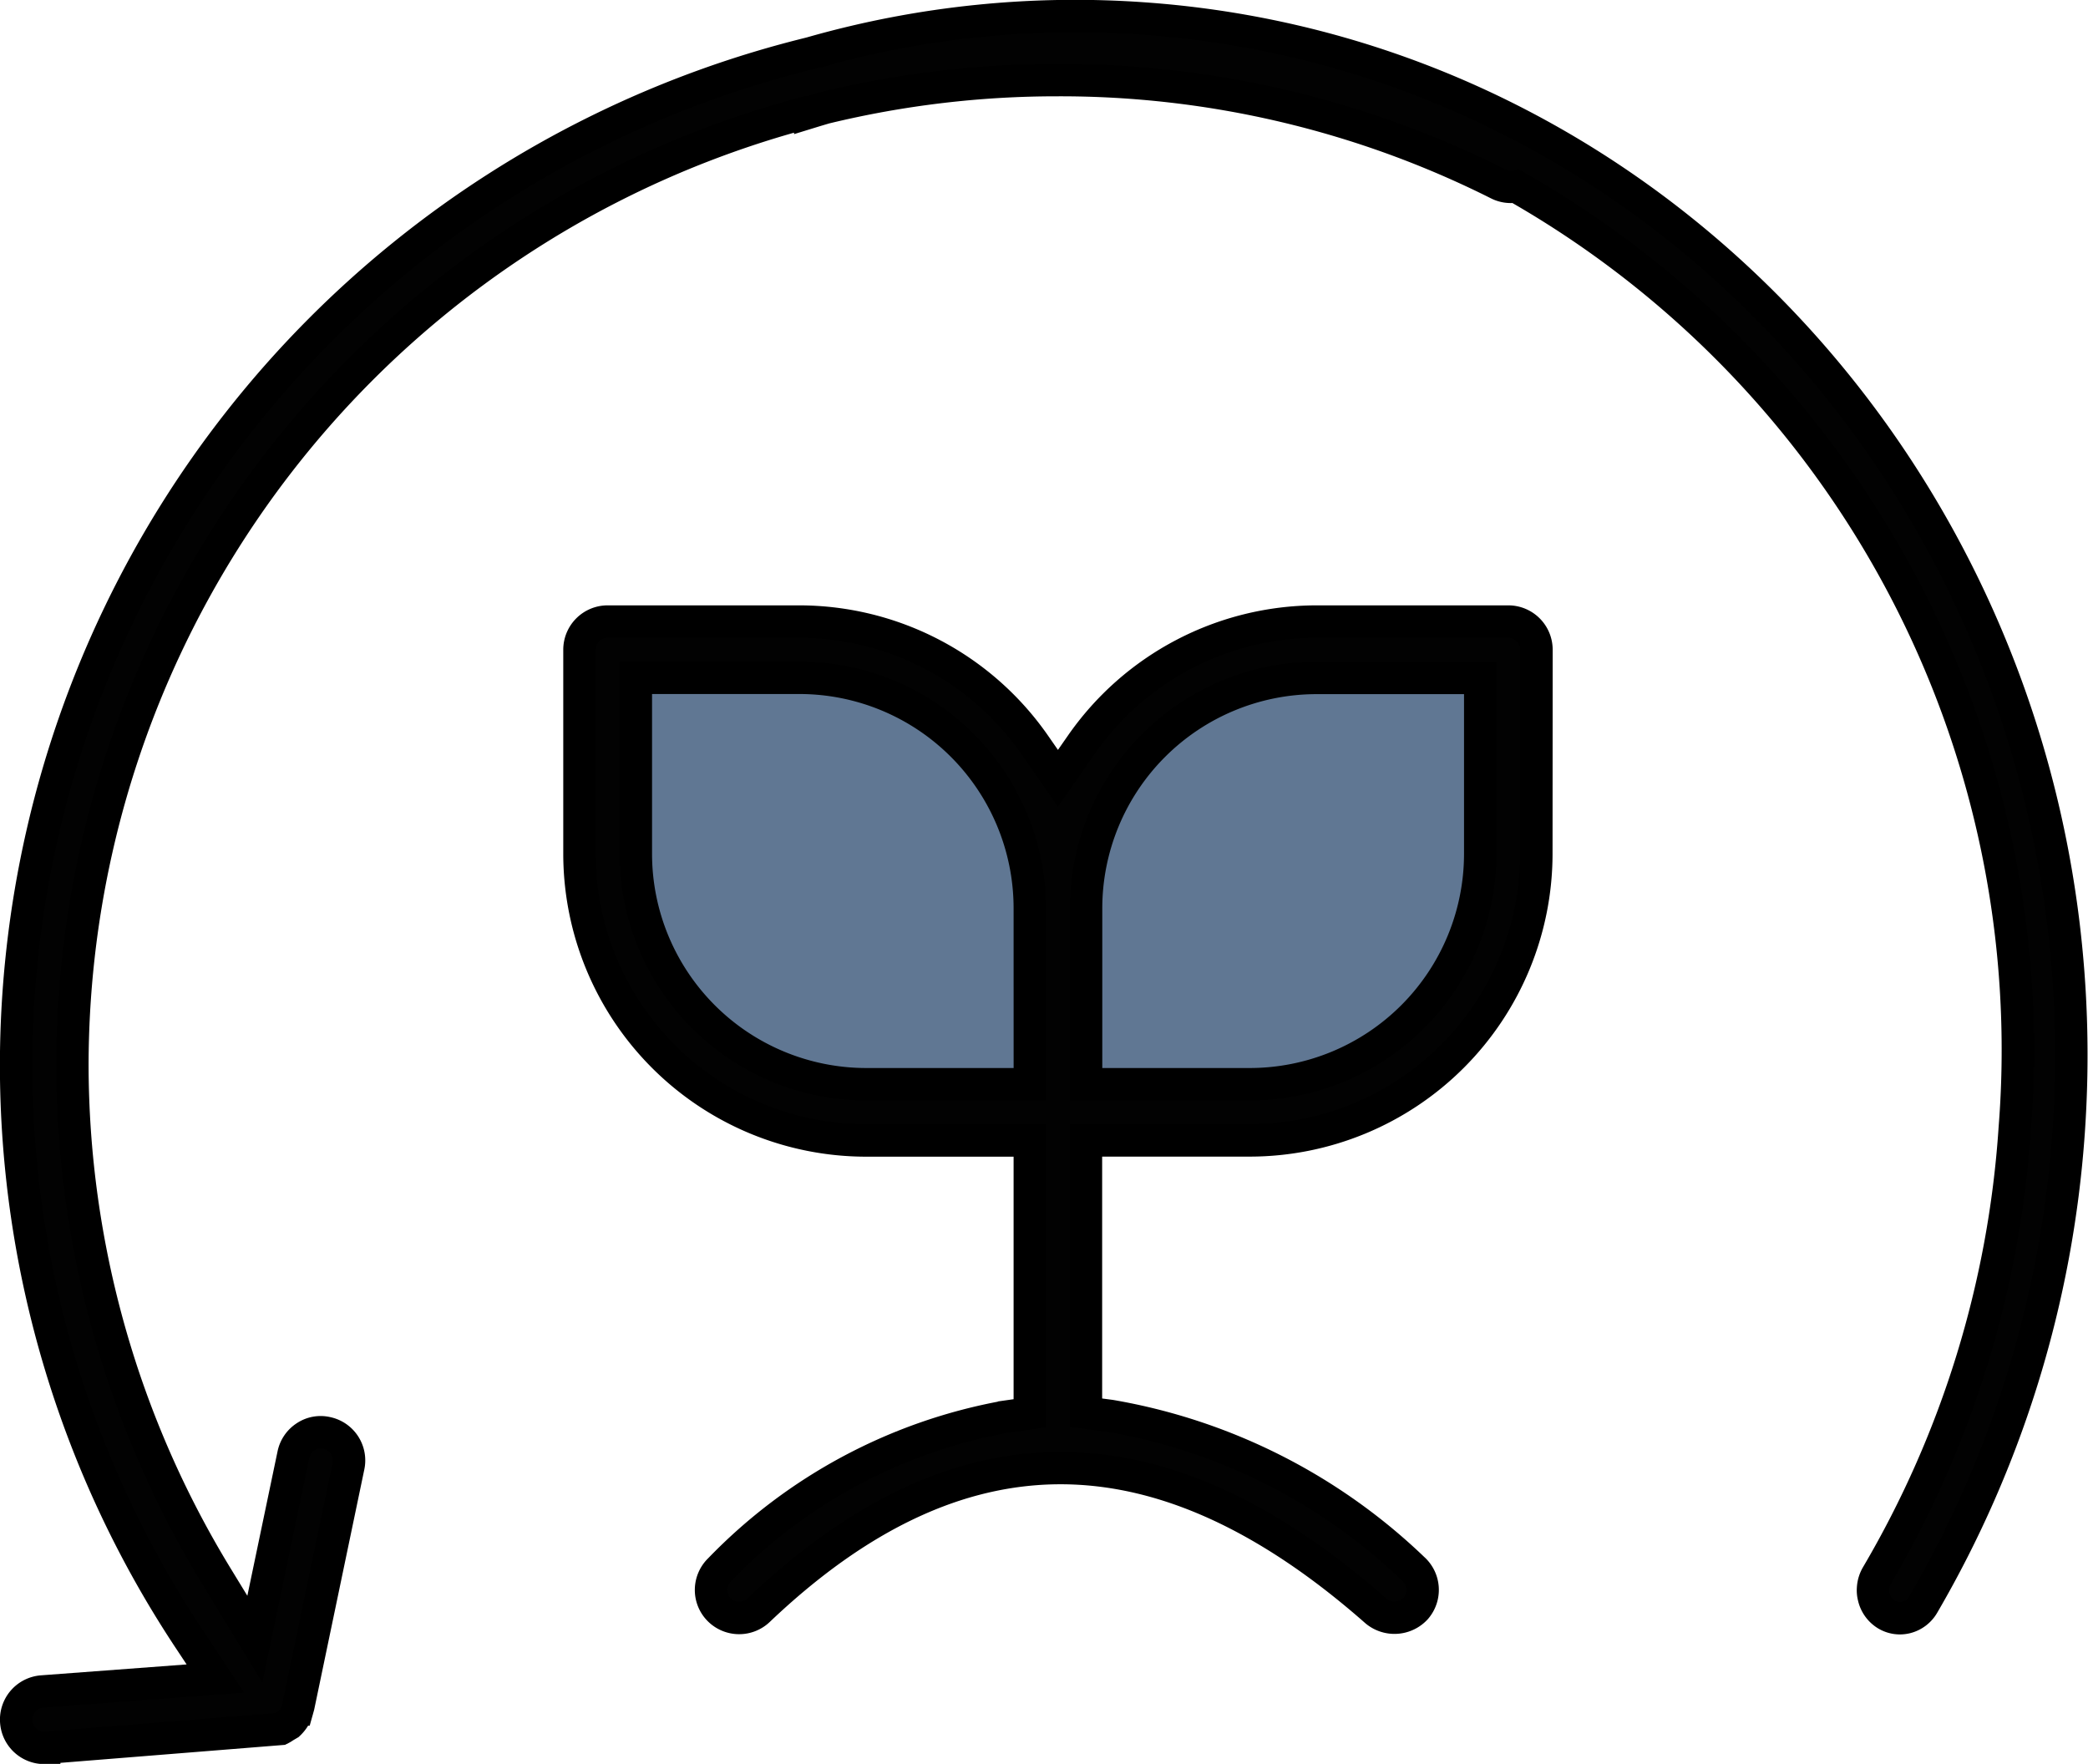
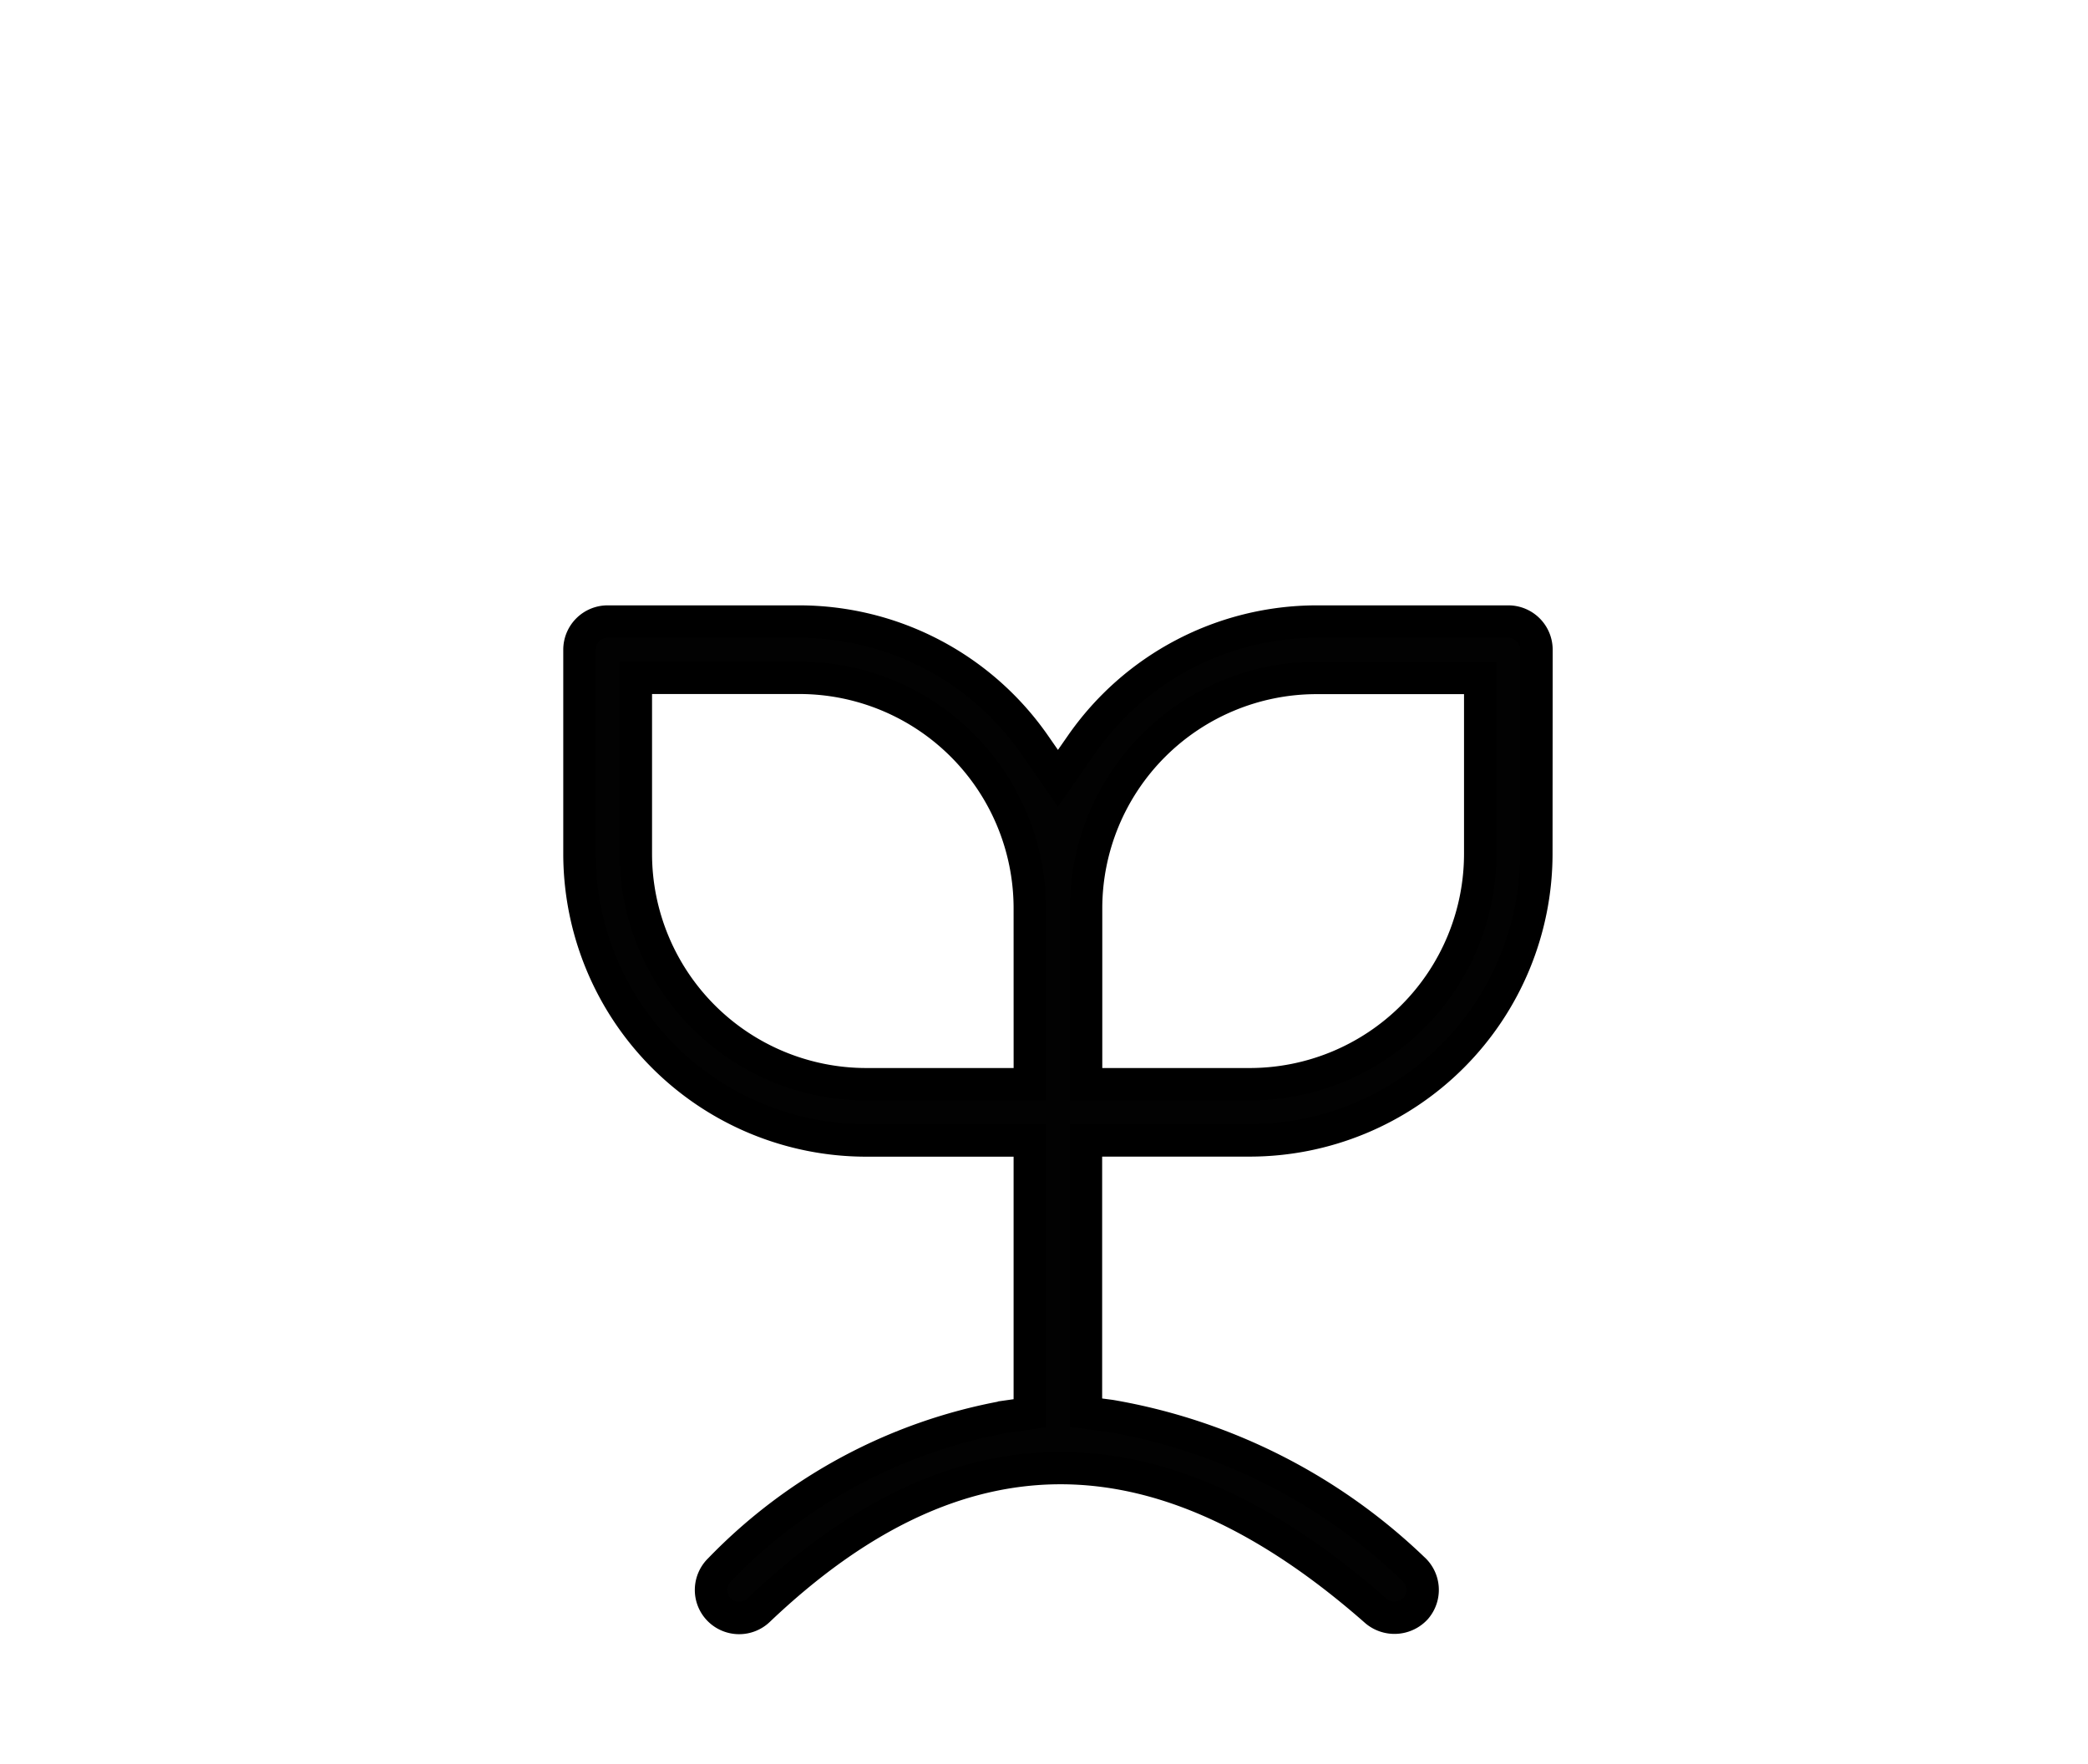
<svg xmlns="http://www.w3.org/2000/svg" width="64.416" height="54.415" viewBox="0 0 64.416 54.415">
  <defs>
    <style>
      .cls-1 {
        fill: #607793;
      }

      .cls-2 {
        fill: #020202;
        stroke: #000;
      }
    </style>
  </defs>
  <g id="Group_201" data-name="Group 201" transform="translate(-1054.191 -1104.589)">
-     <path id="Path_815" data-name="Path 815" class="cls-1" d="M4307.332,8130.747c-2.358,2.442-.936,14.589,11.944,13.2s14.327-.483,15.878-13.2c.6.141-10.967-3.4-14.523,4.646C4320.36,8135.8,4317.784,8127.639,4307.332,8130.747Z" transform="translate(-3234 -7005)" />
    <g id="Group_200" data-name="Group 200">
      <path id="Path_812" data-name="Path 812" class="cls-2" d="M44.545,16.81a.869.869,0,0,0-.868-.868H37.755a8.853,8.853,0,0,0-7.26,3.811l-.713,1.024-.711-1.024a8.854,8.854,0,0,0-7.26-3.811H15.889a.869.869,0,0,0-.868.868v6.3A8.849,8.849,0,0,0,23.86,31.95h5.054v8.416l-.745.106a16.291,16.291,0,0,0-8.819,4.715.871.871,0,0,0-.27.607.861.861,0,0,0,.239.619.87.87,0,0,0,1.227.029c3.07-2.923,6.161-4.386,9.317-4.386s6.392,1.469,9.731,4.41a.892.892,0,0,0,1.224-.079.87.87,0,0,0-.079-1.225,17.839,17.839,0,0,0-9.335-4.714l-.758-.1v-8.4H35.7a8.85,8.85,0,0,0,8.841-8.841ZM28.915,30.215H23.86a7.112,7.112,0,0,1-7.1-7.105V17.677h5.054a7.112,7.112,0,0,1,7.1,7.1ZM42.81,23.11A7.113,7.113,0,0,1,35.7,30.215H30.65V24.781a7.113,7.113,0,0,1,7.105-7.1H42.81Z" transform="translate(1057.047 1107.822)" />
-       <path id="Union_10" data-name="Union 10" class="cls-2" d="M-3234-6951.625a.868.868,0,0,1,.8-.928l5.344-.4-.816-1.232a32.061,32.061,0,0,1-5.332-17.7,32.176,32.176,0,0,1,24.626-31.237v-.005a29.646,29.646,0,0,1,10.136-1.039c16.99,1.188,29.8,16.6,28.56,34.351a33.554,33.554,0,0,1-4.488,14.582.842.842,0,0,1-.517.394.807.807,0,0,1-.633-.1.858.858,0,0,1-.375-.54.8.8,0,0,1-.021-.26.889.889,0,0,1,.123-.4,31.273,31.273,0,0,0,4.249-13.792,30.656,30.656,0,0,0-15.39-29.055.853.853,0,0,1-.548-.078,30.1,30.1,0,0,0-13.6-3.2,30.359,30.359,0,0,0-7.165.853q-.229.067-.457.137v-.022a30.439,30.439,0,0,0-22.764,29.417,30.38,30.38,0,0,0,4.488,15.842l1.141,1.869,1.19-5.69a.862.862,0,0,1,.376-.552.831.831,0,0,1,.649-.12.865.865,0,0,1,.673,1.025l-1.545,7.4-.03.107a.821.821,0,0,1-.111.262.987.987,0,0,1-.155.187l-.134.079a.868.868,0,0,1-.119.072l-7.293.585A.869.869,0,0,1-3234-6951.625Z" transform="translate(4288.692 8109.324)" />
    </g>
  </g>
</svg>